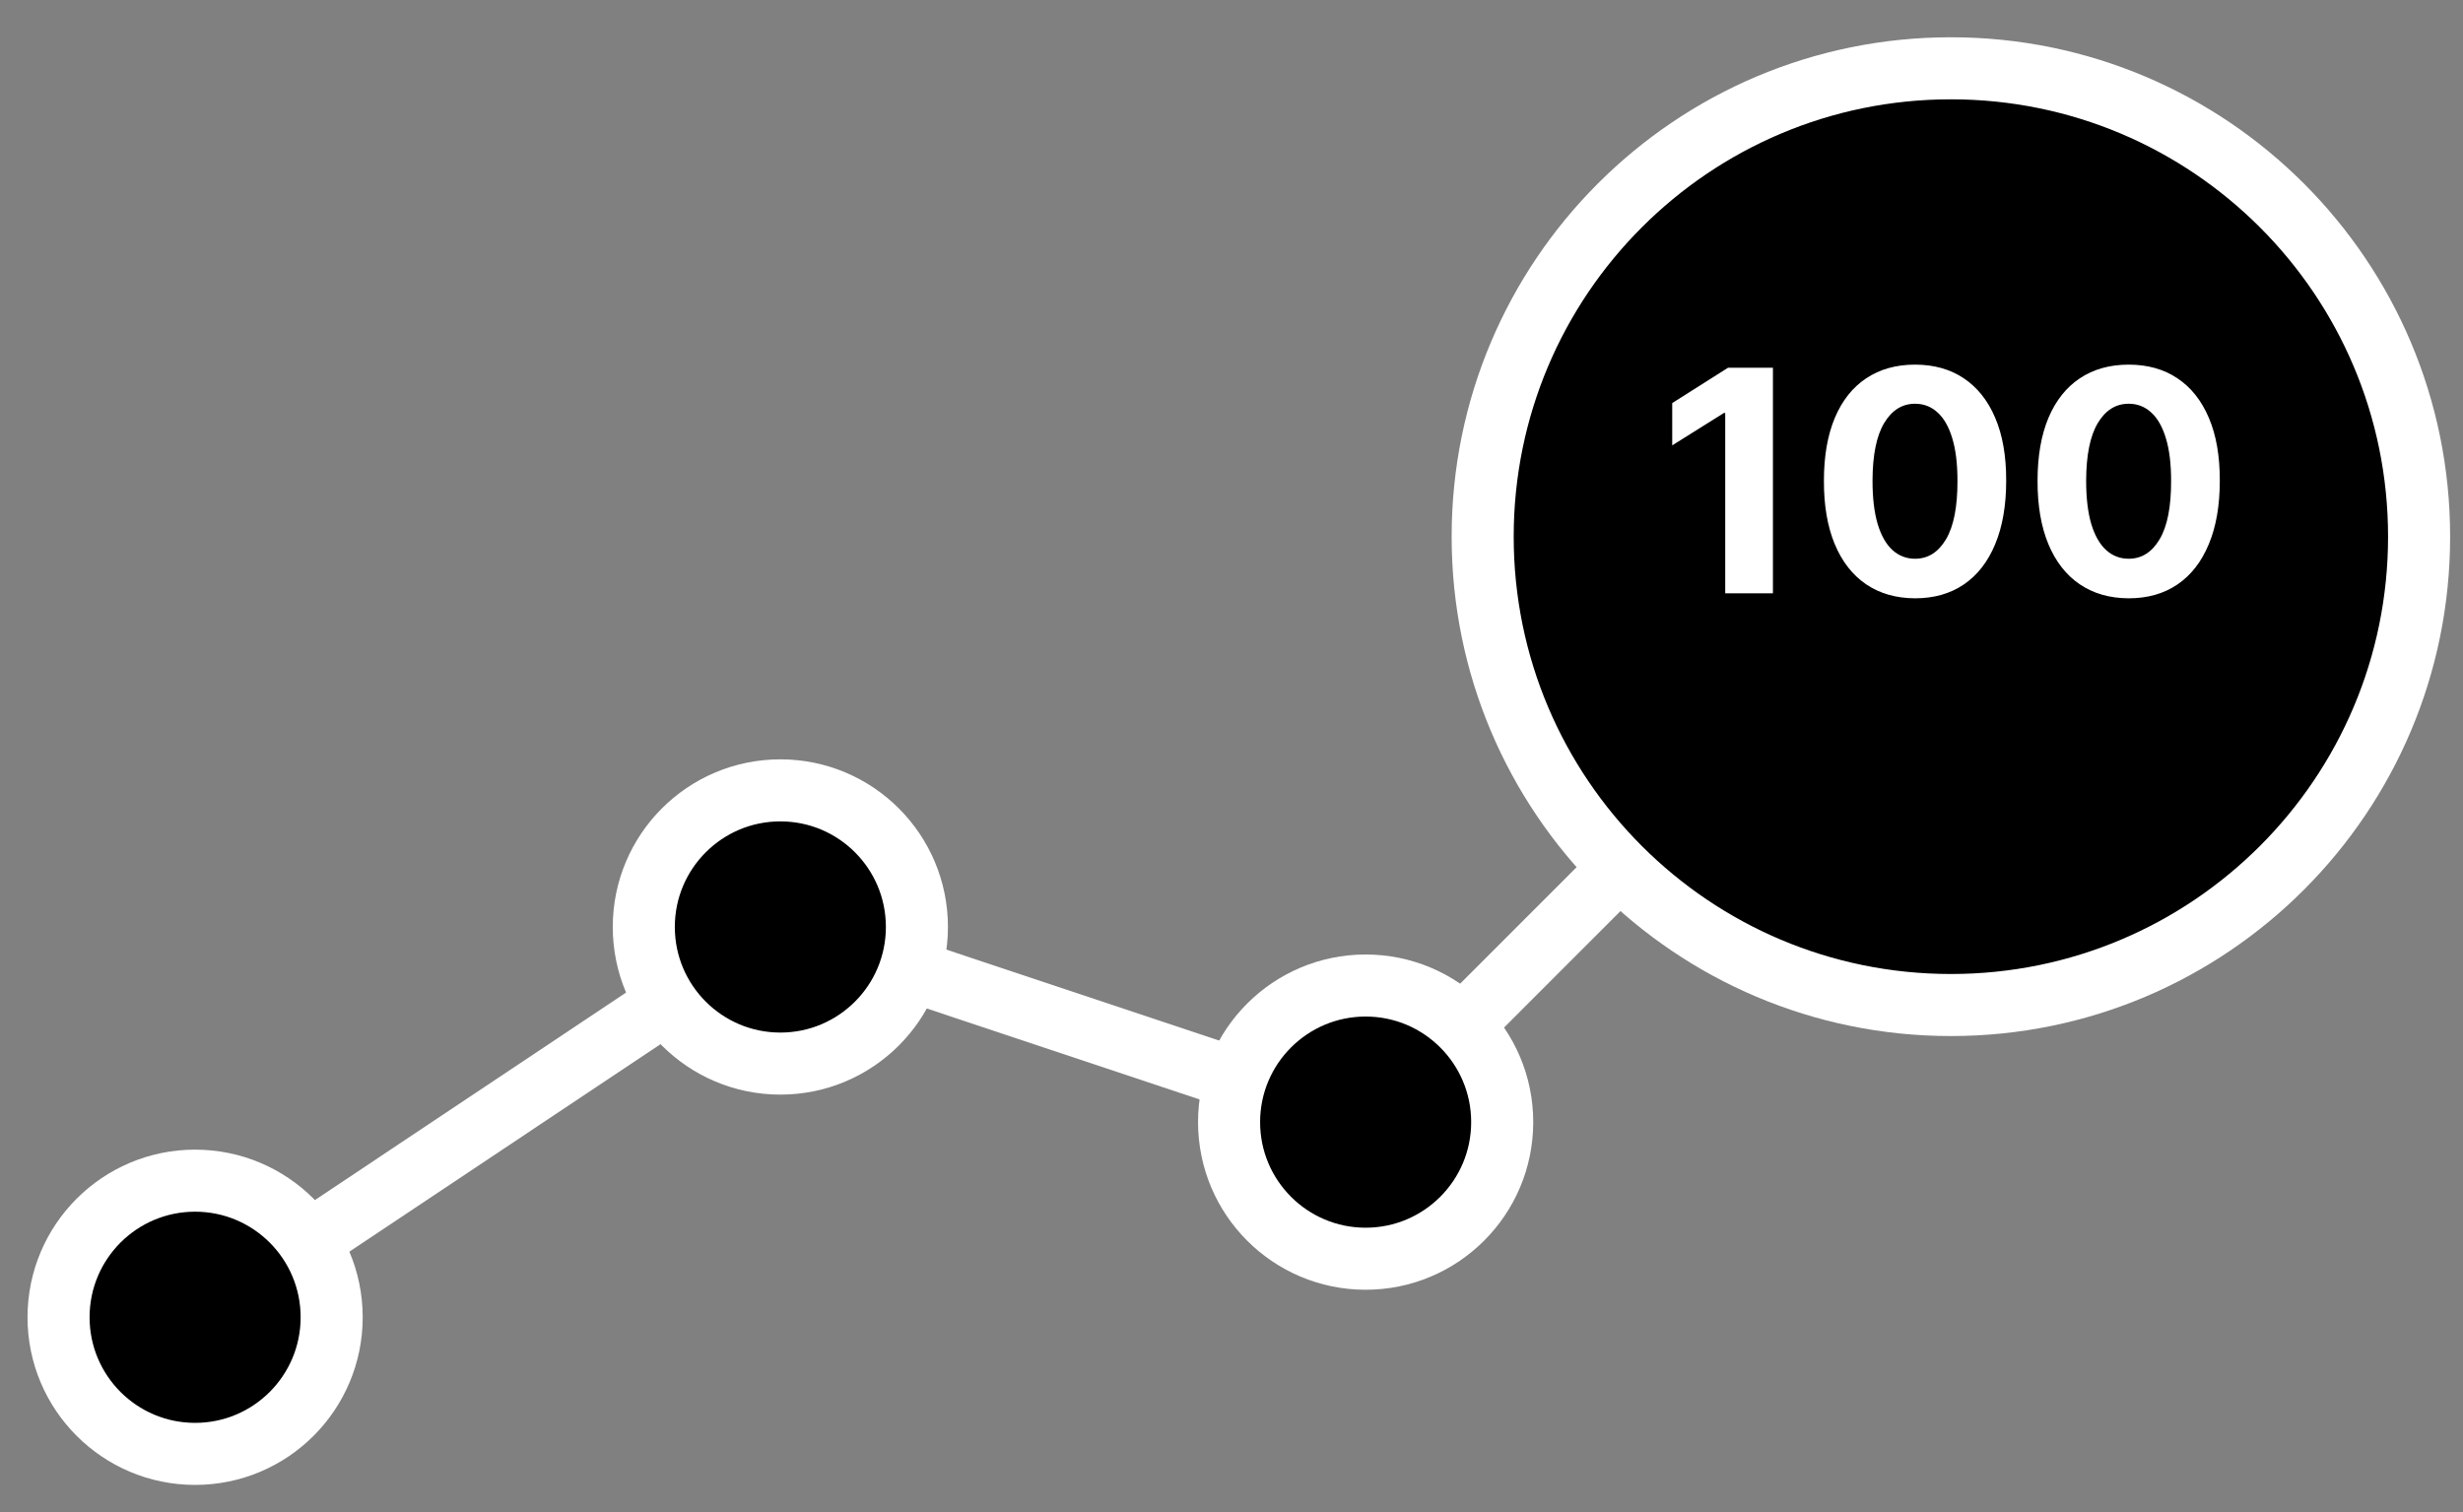
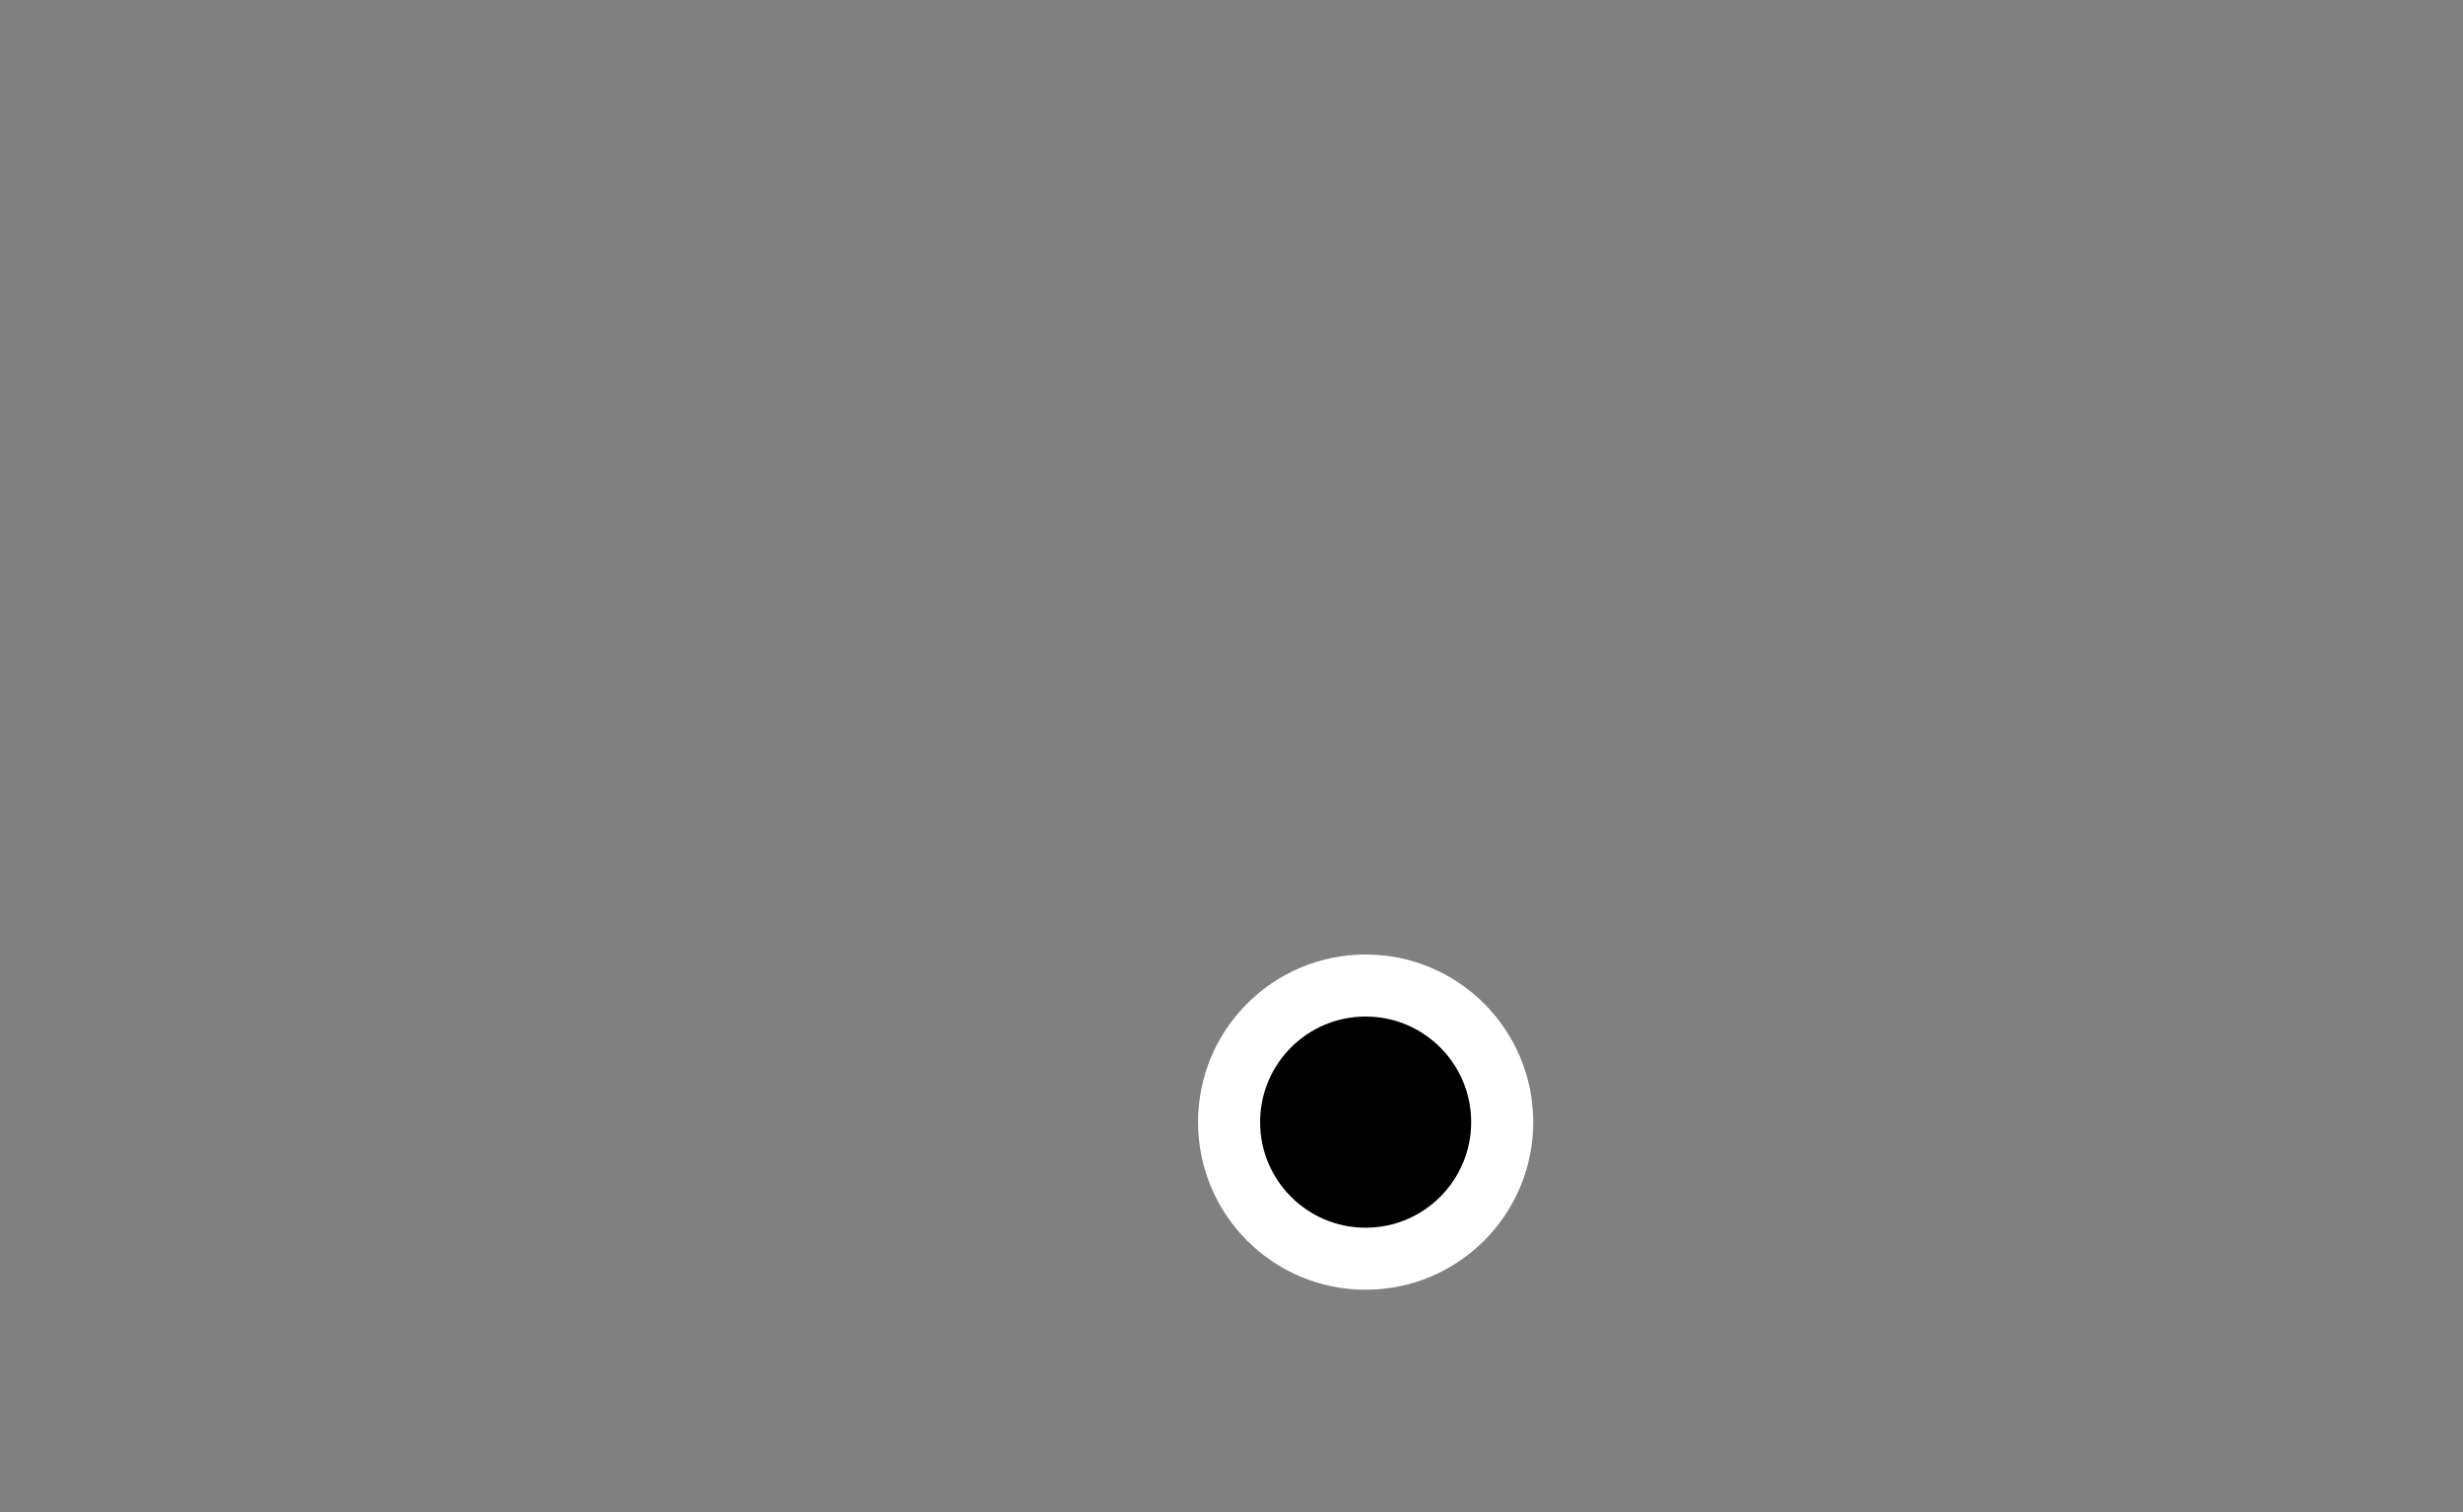
<svg xmlns="http://www.w3.org/2000/svg" fill="none" viewBox="0 0 127 78" height="78" width="127">
  <rect x="0" y="0" width="127" height="78" fill="#808080" stroke="none" />
-   <path stroke-width="3.2" stroke="white" d="M10.06 67.935L40.238 47.806L70.416 57.871L100.594 27.677" />
-   <path stroke-width="3.2" stroke="white" fill="black" d="M10.06 74.981C13.949 74.981 17.102 71.826 17.102 67.935C17.102 64.044 13.949 60.89 10.06 60.89C6.171 60.89 3.019 64.044 3.019 67.935C3.019 71.826 6.171 74.981 10.06 74.981Z" />
-   <path stroke-width="3.2" stroke="white" fill="black" d="M40.238 54.852C44.127 54.852 47.279 51.697 47.279 47.806C47.279 43.916 44.127 40.761 40.238 40.761C36.349 40.761 33.196 43.916 33.196 47.806C33.196 51.697 36.349 54.852 40.238 54.852Z" />
  <path stroke-width="3.2" stroke="white" fill="black" d="M70.417 64.916C74.305 64.916 77.458 61.762 77.458 57.871C77.458 53.98 74.305 50.826 70.417 50.826C66.528 50.826 63.375 53.98 63.375 57.871C63.375 61.762 66.528 64.916 70.417 64.916Z" />
-   <path stroke-width="3.2" stroke="white" fill="black" d="M100.594 51.832C113.927 51.832 124.736 41.018 124.736 27.677C124.736 14.337 113.927 3.522 100.594 3.522C87.26 3.522 76.451 14.337 76.451 27.677C76.451 41.018 87.26 51.832 100.594 51.832Z" />
-   <path fill="white" d="M91.418 18.964V30.6H88.958V21.299H88.889L86.225 22.969V20.788L89.105 18.964H91.418ZM98.746 30.856C97.769 30.852 96.928 30.611 96.223 30.134C95.522 29.657 94.983 28.966 94.604 28.06C94.229 27.155 94.043 26.066 94.047 24.793C94.047 23.524 94.235 22.443 94.61 21.549C94.988 20.655 95.528 19.975 96.229 19.509C96.933 19.04 97.772 18.805 98.746 18.805C99.719 18.805 100.557 19.04 101.257 19.509C101.962 19.979 102.504 20.661 102.882 21.555C103.261 22.445 103.449 23.524 103.445 24.793C103.445 26.07 103.255 27.161 102.877 28.066C102.502 28.971 101.964 29.663 101.263 30.14C100.562 30.617 99.723 30.856 98.746 30.856ZM98.746 28.816C99.413 28.816 99.945 28.481 100.343 27.81C100.74 27.14 100.937 26.134 100.933 24.793C100.933 23.911 100.843 23.176 100.661 22.589C100.483 22.002 100.229 21.56 99.899 21.265C99.574 20.969 99.189 20.822 98.746 20.822C98.083 20.822 97.553 21.153 97.155 21.816C96.757 22.479 96.557 23.471 96.553 24.793C96.553 25.687 96.642 26.433 96.82 27.032C97.002 27.627 97.257 28.074 97.587 28.373C97.916 28.668 98.303 28.816 98.746 28.816ZM109.762 30.856C108.784 30.852 107.943 30.611 107.239 30.134C106.538 29.657 105.998 28.966 105.62 28.06C105.245 27.155 105.059 26.066 105.063 24.793C105.063 23.524 105.25 22.443 105.625 21.549C106.004 20.655 106.544 19.975 107.245 19.509C107.949 19.04 108.788 18.805 109.762 18.805C110.735 18.805 111.572 19.04 112.273 19.509C112.978 19.979 113.519 20.661 113.898 21.555C114.277 22.445 114.464 23.524 114.46 24.793C114.46 26.07 114.271 27.161 113.892 28.066C113.517 28.971 112.979 29.663 112.279 30.14C111.578 30.617 110.739 30.856 109.762 30.856ZM109.762 28.816C110.428 28.816 110.96 28.481 111.358 27.81C111.756 27.14 111.953 26.134 111.949 24.793C111.949 23.911 111.858 23.176 111.676 22.589C111.498 22.002 111.245 21.56 110.915 21.265C110.589 20.969 110.205 20.822 109.762 20.822C109.099 20.822 108.568 21.153 108.171 21.816C107.773 22.479 107.572 23.471 107.568 24.793C107.568 25.687 107.657 26.433 107.835 27.032C108.017 27.627 108.273 28.074 108.603 28.373C108.932 28.668 109.318 28.816 109.762 28.816Z" />
</svg>